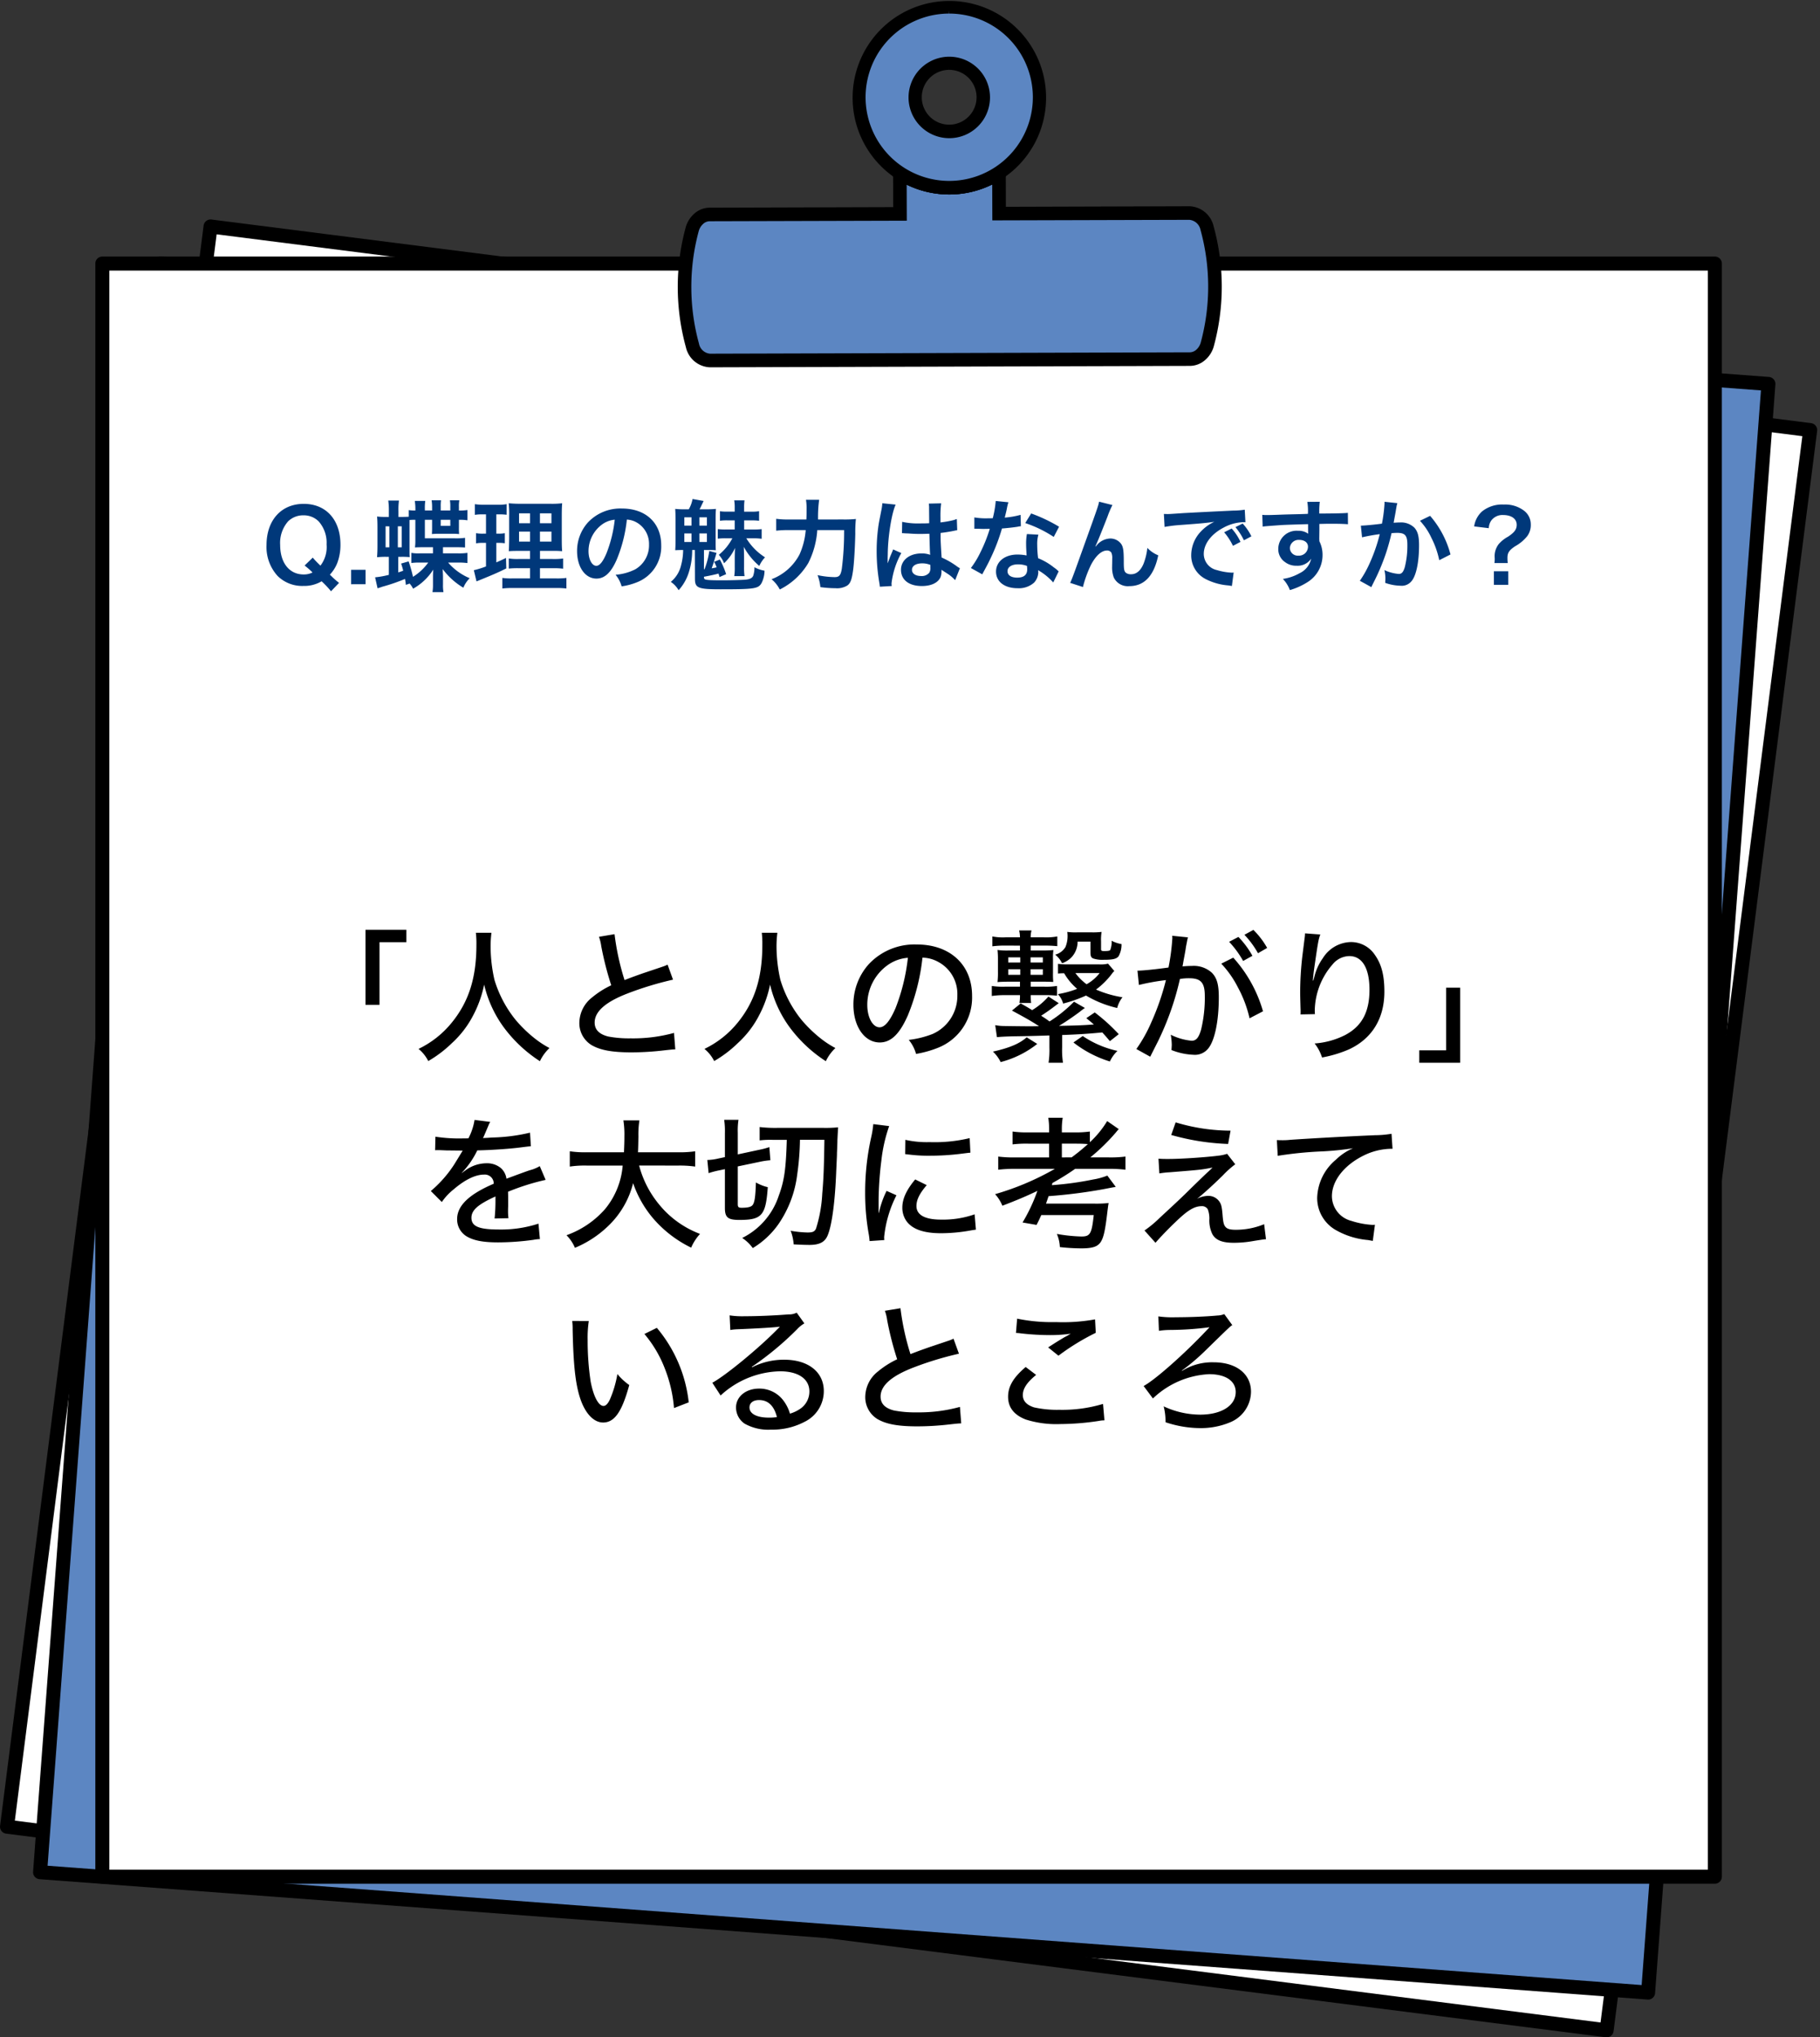
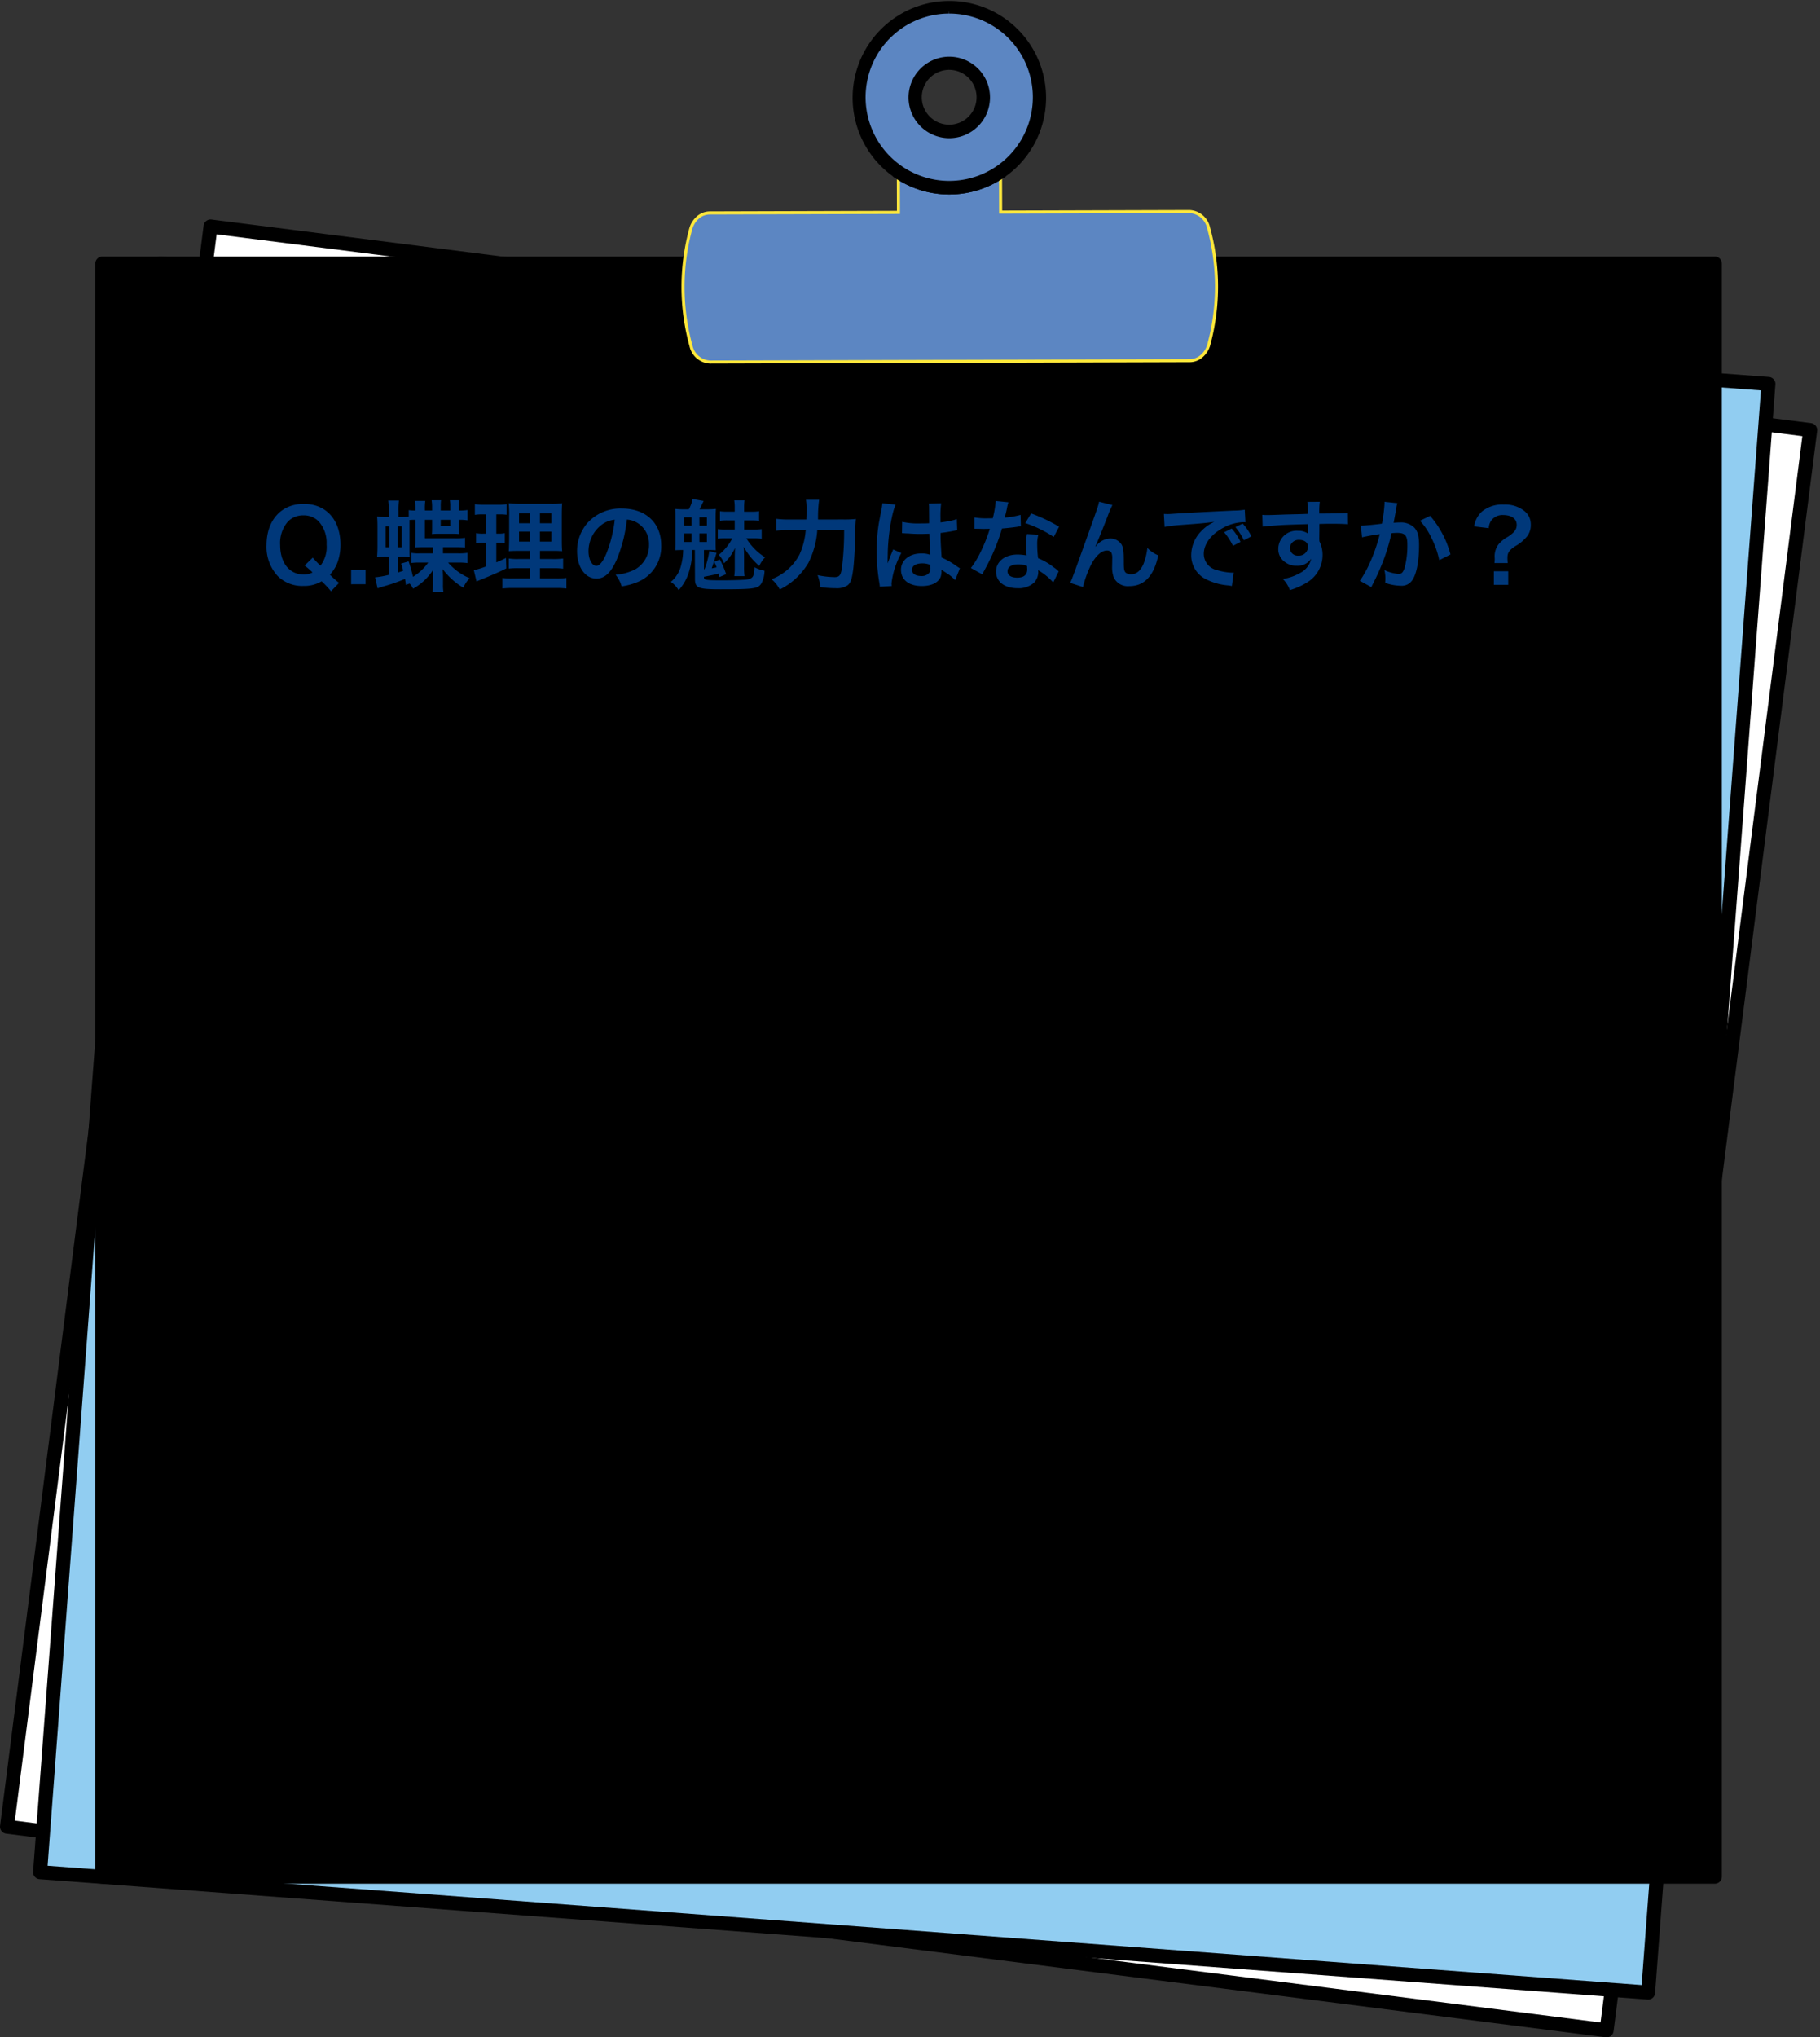
<svg xmlns="http://www.w3.org/2000/svg" width="331" height="370.384" viewBox="0 0 331 370.384">
  <rect x="0" y="0" width="331" height="370.384" fill="#333333" stroke="none" />
  <defs>
    <clipPath id="clip-path">
      <rect id="長方形_2027" data-name="長方形 2027" width="330.487" height="370.384" fill="none" />
    </clipPath>
  </defs>
  <g id="グループ_3598" data-name="グループ 3598" transform="translate(20722 -10016)">
    <g id="グループ_3597" data-name="グループ 3597" transform="translate(-20722 10016)">
      <rect id="長方形_2030" data-name="長方形 2030" width="331" height="370" fill="none" />
      <g id="グループ_3194" data-name="グループ 3194" transform="translate(0 0)">
        <rect id="長方形_2021" data-name="長方形 2021" width="294.378" height="294.377" transform="matrix(0.126, -0.992, 0.992, 0.126, 0.653, 332.571)" fill="#fff" />
        <rect id="長方形_2022" data-name="長方形 2022" width="293.265" height="293.265" transform="translate(1.274 332.089) rotate(-82.748)" fill="#fff" />
        <g id="グループ_3193" data-name="グループ 3193">
          <g id="グループ_3192" data-name="グループ 3192" clip-path="url(#clip-path)">
            <path id="パス_5223" data-name="パス 5223" d="M292.043,402.229,1.114,365.208a1.277,1.277,0,0,1-1.1-1.425L37.029,72.865a1.283,1.283,0,0,1,1.277-1.112l.135.007L329.374,108.78a1.27,1.27,0,0,1,.847.484,1.288,1.288,0,0,1,.257.941l-37.02,290.921a1.263,1.263,0,0,1-.483.846,1.289,1.289,0,0,1-.781.267Zm-.954-2.691,36.7-288.391L39.4,74.452,2.7,362.841Z" transform="translate(0 -31.854)" />
            <path id="パス_5224" data-name="パス 5224" d="M292.637,402.126a.812.812,0,0,1-.09-.006L1.628,365.1a.72.72,0,0,1-.623-.8L38.025,73.378a.724.724,0,0,1,.8-.622l290.92,37.019a.719.719,0,0,1,.622.8L293.35,401.5a.717.717,0,0,1-.713.628M2.522,363.765,292.015,400.6,328.853,111.11,39.36,74.272Z" transform="translate(-0.444 -32.298)" />
            <rect id="長方形_2023" data-name="長方形 2023" width="294.377" height="294.377" transform="translate(6.693 340.875) rotate(-85.72)" fill="#91cdf1" />
-             <rect id="長方形_2024" data-name="長方形 2024" width="293.265" height="293.265" transform="translate(7.289 340.362) rotate(-85.72)" fill="#5c86c2" />
            <path id="パス_5225" data-name="パス 5225" d="M12,378.87A1.275,1.275,0,0,1,10.82,377.5L32.7,85.055a1.276,1.276,0,0,1,1.262-1.18l292.552,21.889a1.275,1.275,0,0,1,1.176,1.366L305.81,399.577a1.282,1.282,0,0,1-.438.871,1.269,1.269,0,0,1-.832.31Zm291.366,19.247,21.694-289.905L35.152,86.517,13.458,376.423Z" transform="translate(-4.802 -37.236)" />
            <path id="パス_5226" data-name="パス 5226" d="M304.983,400.645l-.053,0L12.483,378.758a.719.719,0,0,1-.663-.77L33.7,85.541a.718.718,0,0,1,.247-.491.708.708,0,0,1,.522-.172l292.447,21.886a.718.718,0,0,1,.663.769L305.7,399.98a.718.718,0,0,1-.716.665M13.306,377.379l291.014,21.778L326.1,108.143,35.083,86.365Z" transform="translate(-5.246 -37.68)" />
            <rect id="長方形_2025" data-name="長方形 2025" width="294.377" height="294.377" transform="translate(18.055 47.359)" fill="#fff" />
            <rect id="長方形_2026" data-name="長方形 2026" width="293.265" height="293.265" transform="translate(18.611 47.915)" fill="#fff" />
-             <path id="パス_5227" data-name="パス 5227" d="M32.452,379.69a1.275,1.275,0,0,1-1.274-1.274V85.152a1.277,1.277,0,0,1,1.274-1.275H325.718a1.277,1.277,0,0,1,1.274,1.275V378.417a1.276,1.276,0,0,1-1.274,1.274ZM324.443,86.426H33.727V377.142H324.443Z" transform="translate(-13.841 -37.237)" />
+             <path id="パス_5227" data-name="パス 5227" d="M32.452,379.69a1.275,1.275,0,0,1-1.274-1.274V85.152a1.277,1.277,0,0,1,1.274-1.275H325.718a1.277,1.277,0,0,1,1.274,1.275V378.417a1.276,1.276,0,0,1-1.274,1.274ZM324.443,86.426H33.727H324.443Z" transform="translate(-13.841 -37.237)" />
            <path id="パス_5228" data-name="パス 5228" d="M326.162,379.579H32.9a.718.718,0,0,1-.718-.718V85.6a.718.718,0,0,1,.718-.718H326.162a.718.718,0,0,1,.718.718V378.861a.718.718,0,0,1-.718.718M33.615,378.142H325.444V86.314H33.615Z" transform="translate(-14.285 -37.681)" />
            <path id="パス_5229" data-name="パス 5229" d="M228.088,90.349a4,4,0,0,1-3.739-3.153,40.619,40.619,0,0,1-.061-21.339,4.489,4.489,0,0,1,1.391-2.266,3.557,3.557,0,0,1,2.341-.906l34.053-.1-.023-7.906.863.563a15.882,15.882,0,0,0,17.416-.05l.86-.569.023,7.908,34.054-.1a4.008,4.008,0,0,1,3.749,3.153,40.622,40.622,0,0,1,.061,21.34,4.416,4.416,0,0,1-1.4,2.27,3.563,3.563,0,0,1-2.336.9Z" transform="translate(-98.952 -24.25)" fill="#ffe83b" />
            <path id="パス_5230" data-name="パス 5230" d="M320.36,77.079a39.893,39.893,0,0,1-1.376,10.528,3.887,3.887,0,0,1-1.219,1.992,3,3,0,0,1-1.977.77l-87.246.25a3.47,3.47,0,0,1-3.212-2.743,40.064,40.064,0,0,1-.06-21.047,3.965,3.965,0,0,1,1.218-1.992,3.007,3.007,0,0,1,1.978-.77l34.61-.1-.022-7.432a16.439,16.439,0,0,0,18.026-.052l.022,7.432,34.61-.1a3.48,3.48,0,0,1,3.212,2.744,39.864,39.864,0,0,1,1.437,10.519" transform="translate(-99.396 -25.075)" fill="#5c86c2" />
-             <path id="パス_5231" data-name="パス 5231" d="M227.546,90.022a4.671,4.671,0,0,1-4.393-3.652,41.3,41.3,0,0,1-.061-21.694,5.156,5.156,0,0,1,1.6-2.6A4.229,4.229,0,0,1,227.476,61l33.376-.1-.024-8.486,1.916,1.251a15.2,15.2,0,0,0,16.671-.047l1.908-1.263.024,8.487,33.376-.1a4.677,4.677,0,0,1,4.406,3.651,41.3,41.3,0,0,1,.061,21.7,5.08,5.08,0,0,1-1.61,2.61,4.225,4.225,0,0,1-2.774,1.063Zm35.78-26.655-35.844.1a1.783,1.783,0,0,0-1.167.463,2.765,2.765,0,0,0-.84,1.378,38.829,38.829,0,0,0,.056,20.4,2.25,2.25,0,0,0,2.015,1.839l87.251-.25a1.8,1.8,0,0,0,1.166-.461,2.709,2.709,0,0,0,.84-1.378,38.827,38.827,0,0,0-.056-20.406,2.283,2.283,0,0,0-2.015-1.841l-35.848.1-.019-6.541a17.693,17.693,0,0,1-15.558.044Z" transform="translate(-98.41 -23.246)" />
-             <path id="パス_5232" data-name="パス 5232" d="M315.248,90.041,228,90.291a4.12,4.12,0,0,1-3.867-3.242,40.74,40.74,0,0,1-.061-21.4,4.607,4.607,0,0,1,1.429-2.326,3.688,3.688,0,0,1,2.419-.936l33.932-.1-.023-8.012,1.052.688a15.757,15.757,0,0,0,17.281-.049l1.048-.693.023,8.012,33.932-.1a4.123,4.123,0,0,1,3.867,3.241,40.744,40.744,0,0,1,.061,21.4,4.528,4.528,0,0,1-1.434,2.33,3.684,3.684,0,0,1-2.414.931m-87.322-26.3a2.342,2.342,0,0,0-1.532.6A3.312,3.312,0,0,0,225.383,66a39.38,39.38,0,0,0,.058,20.693A2.788,2.788,0,0,0,228,88.936l87.246-.25a2.335,2.335,0,0,0,1.531-.6,3.24,3.24,0,0,0,1.011-1.654,39.388,39.388,0,0,0-.058-20.7,2.826,2.826,0,0,0-2.557-2.246l-35.288.1-.02-6.907a17.122,17.122,0,0,1-16.671.048l.02,6.907Z" transform="translate(-98.854 -24.07)" />
            <path id="パス_5233" data-name="パス 5233" d="M302.287,54.1a17.592,17.592,0,0,1-9.646-2.866l-.557-.364-.025-8.595,20.493-.058.024,8.594-.555.366A17.579,17.579,0,0,1,302.34,54.1Zm-7.74-4.585a15.208,15.208,0,0,0,15.558-.044l-.014-4.779-15.558.046Z" transform="translate(-129.658 -18.743)" />
            <path id="パス_5234" data-name="パス 5234" d="M302.784,53.99a17.028,17.028,0,0,1-9.393-2.776l-.306-.2-.022-7.738,19.381-.056.022,7.738-.3.2a17.031,17.031,0,0,1-9.377,2.83m-8.346-3.716a15.761,15.761,0,0,0,16.671-.048l-.016-5.646-16.671.048Z" transform="translate(-130.103 -19.188)" />
            <path id="パス_5235" data-name="パス 5235" d="M296.881,35.222a16.916,16.916,0,1,1,.051,0Zm-.014-22.654a5.66,5.66,0,1,0,.017,0v-.556Z" transform="translate(-124.252 -0.541)" fill="#ffe83b" />
            <path id="パス_5236" data-name="パス 5236" d="M297.28,2.219a16.445,16.445,0,1,0,16.493,16.4,16.446,16.446,0,0,0-16.493-16.4m.065,22.654a6.208,6.208,0,1,1,6.191-6.226,6.207,6.207,0,0,1-6.191,6.226" transform="translate(-124.696 -0.985)" fill="#5c86c2" />
            <path id="パス_5237" data-name="パス 5237" d="M296.341,35.358a17.593,17.593,0,1,1,.052,0ZM296.3,2.468a15.211,15.211,0,0,0-8.256,27.958,15.211,15.211,0,1,0,8.3-27.958V1.912Zm.043,22.654a7.407,7.407,0,1,1,.022,0ZM296.328,12.7a4.982,4.982,0,1,0,.014,0v-.556Z" transform="translate(-123.711)" />
            <path id="パス_5238" data-name="パス 5238" d="M296.835,35.246a17.127,17.127,0,1,1,9.377-2.829,17.034,17.034,0,0,1-9.377,2.829m-.095-32.891a15.767,15.767,0,1,0,15.813,15.722A15.786,15.786,0,0,0,296.741,2.356m.065,22.654a6.886,6.886,0,1,1,6.866-6.906,6.894,6.894,0,0,1-6.866,6.906m-.036-12.417a5.531,5.531,0,1,0,5.546,5.514,5.537,5.537,0,0,0-5.546-5.514" transform="translate(-124.155 -0.444)" />
          </g>
        </g>
      </g>
    </g>
    <path id="パス_8376" data-name="パス 8376" d="M-103.338-.036a14.578,14.578,0,0,1-1.17-1.008l-.5-.486a6.608,6.608,0,0,0,1.35-2.124,9.3,9.3,0,0,0,.576-3.33c0-4.518-2.61-7.416-6.678-7.416-4.086,0-6.768,2.97-6.768,7.506A7.814,7.814,0,0,0-114.5-1.278a6.35,6.35,0,0,0,4.68,1.8,6.181,6.181,0,0,0,3.312-.846,16.9,16.9,0,0,1,1.71,1.818Zm-6.264-3.15a14.4,14.4,0,0,1,1.44,1.26,3.456,3.456,0,0,1-1.62.36c-2.592,0-4.266-2.106-4.266-5.364a5.945,5.945,0,0,1,1.44-4.284,3.886,3.886,0,0,1,2.79-1.1,3.815,3.815,0,0,1,2.772,1.1,5.831,5.831,0,0,1,1.44,4.194,5.537,5.537,0,0,1-1.116,3.852,17.723,17.723,0,0,1-1.4-1.458Zm11.088,3.4V-2.412h-2.628V.216ZM-90.5.09a4.068,4.068,0,0,1,.63.936A10.351,10.351,0,0,0-86.2-2.448c-.036.45-.054.9-.054,1.3v1.4a8.763,8.763,0,0,1-.09,1.4h2a6.866,6.866,0,0,1-.09-1.368V-1.17c0-.378-.036-.882-.054-1.368A12.9,12.9,0,0,0-80.73.846,5.246,5.246,0,0,1-79.578-.882,10.48,10.48,0,0,1-83.5-3.726h1.764a12.186,12.186,0,0,1,1.746.09V-5.49a10.611,10.611,0,0,1-1.746.09h-2.7V-6.516h2.088c.954,0,1.476.018,1.926.054V-8.226a12.206,12.206,0,0,1-1.944.09h-5.364V-11.5h1.314v1.53c0,.5-.018.774-.036,1.062.27-.036.882-.054,1.242-.054h2.466A12.369,12.369,0,0,1-81.5-8.91a11.242,11.242,0,0,1-.036-1.206V-11.5a8.523,8.523,0,0,1,1.548.09v-1.872a8.283,8.283,0,0,1-1.548.09v-.612a6.123,6.123,0,0,1,.072-1.242h-1.71a6.227,6.227,0,0,1,.072,1.152v.7h-1.746v-.7a7.951,7.951,0,0,1,.054-1.152h-1.71a7.492,7.492,0,0,1,.09,1.242v.612h-1.314v-.162a9.13,9.13,0,0,1,.072-1.584h-1.908a9.084,9.084,0,0,1,.108,1.62v.126a6.647,6.647,0,0,1-1.206-.072v1.206c-.324.018-.774.036-1.566.036h-.306V-13.05a12.349,12.349,0,0,1,.09-1.944h-1.944a12.207,12.207,0,0,1,.108,1.944v1.026h-.45a13.657,13.657,0,0,1-1.692-.072c.054.612.072,1.1.072,2.016v3.348c0,.936-.036,1.458-.072,2.034a13.985,13.985,0,0,1,1.71-.072h.432v3.276a15.9,15.9,0,0,1-2.5.45l.45,2c.27-.09.4-.126.918-.306a33.584,33.584,0,0,0,4.068-1.4c.054.288.09.468.162,1.08Zm-1.548-3.636a13.043,13.043,0,0,1,.378,1.3c-.378.144-.54.2-.9.306V-4.77h.5a14.641,14.641,0,0,1,1.584.054c-.036-.4-.036-.72-.036-1.908v-4.842A9.948,9.948,0,0,1-89.46-11.5v3.816a8.356,8.356,0,0,1-.072,1.206c.432-.018.918-.036,1.53-.036h1.746V-5.4H-88.65a7.063,7.063,0,0,1-1.53-.09v1.836a11.548,11.548,0,0,1,1.53-.072h1.53a9.651,9.651,0,0,1-2.772,2.592,24.813,24.813,0,0,0-.792-2.808Zm8.946-7.956v1.1h-1.746v-1.1Zm-11.088,1.188V-6.5h-.684v-3.816ZM-92.646-6.5v-3.816h.7V-6.5ZM-68.6-.846H-71.82a11.352,11.352,0,0,1-1.818-.09V.99A15.644,15.644,0,0,1-71.6.9h7.578a15.144,15.144,0,0,1,2.034.09V-.936a12.531,12.531,0,0,1-1.908.09h-2.9V-2.7h2.322a12.85,12.85,0,0,1,1.89.09V-4.464a12.531,12.531,0,0,1-1.908.09h-2.3V-5.85h2.07a18.427,18.427,0,0,1,1.962.054c-.054-.522-.072-1.152-.072-2.412v-3.834c0-1.1.018-1.944.072-2.466a15.623,15.623,0,0,1-2.322.09h-4.968a21.446,21.446,0,0,1-2.43-.09A19.6,19.6,0,0,1-72.4-12.1v4.068c-.036,1.818-.036,1.818-.072,2.232.54-.036.954-.054,2.16-.054h1.71v1.476h-2.016a10.777,10.777,0,0,1-1.854-.09v1.836A14.762,14.762,0,0,1-70.6-2.7h2Zm0-11.826v1.8h-2v-1.8Zm1.8,0h2.088v1.8H-66.8ZM-68.6-9.36v1.818h-2V-9.36Zm1.8,0h2.088v1.818H-66.8Zm-9.81-3.132v3.51h-.558a6.565,6.565,0,0,1-1.26-.09v1.854a6.288,6.288,0,0,1,1.224-.09h.594v4.284a15.28,15.28,0,0,1-2.214.684l.486,2.034.36-.144c2.79-1.134,3.492-1.44,5.058-2.214l-.054-1.908c-.792.4-1.008.486-1.764.81V-7.308h.414a7.512,7.512,0,0,1,1.134.072V-9.072a5.572,5.572,0,0,1-1.134.09h-.414v-3.51h.54a10.438,10.438,0,0,1,1.332.072v-1.926a7.861,7.861,0,0,1-1.6.108H-77a9.6,9.6,0,0,1-1.638-.108V-12.4a7.588,7.588,0,0,1,1.35-.09Zm25.614.954a3.934,3.934,0,0,1,1.818.54,4.459,4.459,0,0,1,2.214,4,5.04,5.04,0,0,1-2.5,4.5,9.566,9.566,0,0,1-3.582.99,5.742,5.742,0,0,1,1.1,2.106,11.768,11.768,0,0,0,2.826-.756,6.934,6.934,0,0,0,4.374-6.714c0-4.05-2.808-6.678-7.128-6.678a8.08,8.08,0,0,0-6.192,2.52A7.732,7.732,0,0,0-60.048-5.8c0,2.9,1.476,4.986,3.528,4.986,1.476,0,2.628-1.062,3.654-3.384A26.04,26.04,0,0,0-50.994-11.538Zm-2.2.018a23.723,23.723,0,0,1-1.494,6.084c-.648,1.548-1.26,2.3-1.854,2.3-.792,0-1.422-1.17-1.422-2.646a6.027,6.027,0,0,1,2.448-4.86A4.582,4.582,0,0,1-53.19-11.52Zm21.384,3.384A9.614,9.614,0,0,1-34.272-5.13a4.766,4.766,0,0,1,.954,1.53,8.893,8.893,0,0,0,2-2.79c-.036.576-.054,1.44-.054,1.836v1.62a10.294,10.294,0,0,1-.09,1.674h1.872a10.793,10.793,0,0,1-.09-1.71V-4.7c0-.54-.018-1.314-.054-1.89A12.158,12.158,0,0,0-26.91-3.114,5.641,5.641,0,0,1-25.866-4.68a10.591,10.591,0,0,1-3.4-3.456h1.242a9.149,9.149,0,0,1,1.548.09V-9.81a11.677,11.677,0,0,1-1.548.072h-1.638v-1.656h1.4a9.131,9.131,0,0,1,1.314.072v-1.746a6.4,6.4,0,0,1-1.3.09h-1.422v-.756a9.351,9.351,0,0,1,.072-1.3h-1.872a7.5,7.5,0,0,1,.09,1.332v.72h-1.314a9,9,0,0,1-1.368-.072v1.728a9,9,0,0,1,1.368-.072h1.314v1.656h-1.584a10.623,10.623,0,0,1-1.494-.072v1.746a10.623,10.623,0,0,1,1.494-.072Zm-8.586-5.274a15.1,15.1,0,0,1-1.8-.072c.036.594.054,1.062.054,1.872v3.924c0,.81-.018,1.206-.054,1.71.468-.018.792-.036,1.44-.036a11.046,11.046,0,0,1-.36,2.718A5.542,5.542,0,0,1-43-.216,4.694,4.694,0,0,1-41.58,1.3,8.644,8.644,0,0,0-39.69-2.07a13.235,13.235,0,0,0,.576-3.942h.486l.018,5.238c0,1.674.558,1.908,4.662,1.908,6.174,0,6.858-.108,7.452-1.134a5.169,5.169,0,0,0,.54-2.25,6.02,6.02,0,0,1-1.836-.63,4.65,4.65,0,0,1-.216,1.53c-.162.432-.612.666-1.458.738C-30.2-.558-32.13-.5-33.66-.5c-2.214,0-2.952-.054-3.186-.216-.072-.054-.108-.126-.126-.324v-.108c1.368-.252,2.052-.414,2.646-.576a5.736,5.736,0,0,1,.18.63l1.206-.522a16.874,16.874,0,0,0-1.134-2.664l-1.044.414a6.531,6.531,0,0,1,.45,1.008c-.45.108-.612.126-.9.18.234-.63.558-1.656.882-2.808L-36-5.832a15.386,15.386,0,0,1-.864,3.312l-.108.018v-3.51h.936c.414,0,.81.018,1.224.036-.036-.432-.036-.792-.036-1.71v-3.906c0-.936.018-1.35.054-1.89a17.832,17.832,0,0,1-1.854.072h-1.134c.126-.2.162-.306.252-.468.252-.54.252-.54.5-1.044l-2.016-.36a6.021,6.021,0,0,1-.684,1.872Zm2.592,1.458h1.368v1.512H-37.8Zm-2.736,0h1.3v1.512h-1.3Zm0,2.934h1.3V-7.47h-1.3Zm2.736,0h1.368V-7.47H-37.8Zm21.582-2.538a23.316,23.316,0,0,1,.2-3.582h-2.394a9.474,9.474,0,0,1,.108,1.746c0,.936,0,1.116-.036,1.836h-3.2a15.574,15.574,0,0,1-2.286-.126v2.16A19.016,19.016,0,0,1-21.6-9.63h3.132A13.2,13.2,0,0,1-19.6-5.184,9.542,9.542,0,0,1-24.678-.7,6.079,6.079,0,0,1-23.184,1.17,12.54,12.54,0,0,0-18-3.636,15.554,15.554,0,0,0-16.362-9.63h4.878A52.575,52.575,0,0,1-11.9-2.61c-.2,1.206-.468,1.53-1.314,1.53a15.894,15.894,0,0,1-3.1-.36A8.415,8.415,0,0,1-15.8.738a20.753,20.753,0,0,0,2.754.2A3.555,3.555,0,0,0-10.908.45c.558-.4.81-1.026,1.044-2.682.18-1.188.36-4.23.414-6.7a24.345,24.345,0,0,1,.108-2.718,19.551,19.551,0,0,1-2.322.09Zm15.264,2.5a.317.317,0,0,1,.108-.018.827.827,0,0,1,.18.018,2.68,2.68,0,0,1,.306.018c.09,0,.288.018.54.018.846.072,1.566.09,2.232.09.468,0,.9-.018,1.62-.036.072,2.5.09,3.384.144,3.834a4.278,4.278,0,0,0-1.6-.252c-2.178,0-3.708,1.224-3.708,2.97C-1.134-.576.306.54,2.664.54,4.41.54,5.67-.09,6.084-1.152A3.149,3.149,0,0,0,6.228-2.16v-.252c.108.072.522.342,1.134.738A6.744,6.744,0,0,1,8.712-.522L9.576-2.7a3.424,3.424,0,0,1-.5-.306A14.351,14.351,0,0,0,6.246-4.644c-.18-3.024-.18-3.06-.18-4.068v-.4c.954-.108,1.89-.27,2.5-.4a3.11,3.11,0,0,1,.522-.09l-.072-2.034-.144.036c-.288.108-.288.108-.4.144a18.1,18.1,0,0,1-2.43.432v-.828a17.611,17.611,0,0,1,.126-2.646l-2.25.054a5.035,5.035,0,0,1,.054.864c0,.738.018,1.638.018,2.7-.63.036-1.026.036-1.656.036a12.972,12.972,0,0,1-3.258-.288Zm5.166,5.76v.486a1.511,1.511,0,0,1-.234.972,1.769,1.769,0,0,1-1.458.558c-1.008,0-1.656-.45-1.656-1.116,0-.738.72-1.188,1.872-1.188A3.768,3.768,0,0,1,4.212-3.294ZM-2.826.54A3.527,3.527,0,0,1-2.862.054,15.018,15.018,0,0,1-1.08-5.454L-2.574-6.12a3.43,3.43,0,0,1-.216.558c-.18.432-.18.432-.342.81-.09.288-.18.486-.216.612-.126.324-.126.324-.216.522h-.018A3.064,3.064,0,0,0-3.564-4v-.288c0-.288,0-.288.018-.936.018-3.132.7-7.47,1.44-9.036l-2.43-.252v.072a9.662,9.662,0,0,1-.2,1.332c-.4,2.034-.4,2.034-.486,2.574a32.174,32.174,0,0,0-.342,4.77A34.135,34.135,0,0,0-5.076-.036a6.569,6.569,0,0,1,.09.7ZM16.092-14.922a18.389,18.389,0,0,1-.54,3.132c-.4.018-.7.018-.918.018a12.5,12.5,0,0,1-2.43-.162v2.052l.954.018c.378.018.486.018.72.018.216,0,.324,0,1.134-.018A27.692,27.692,0,0,1,13.32-5.616a16.385,16.385,0,0,1-1.746,2.88l2.07,1.152c.108-.216.108-.216.342-.648.684-1.26.846-1.584,1.26-2.466a34.55,34.55,0,0,0,1.98-5.22c1.116-.09,2.214-.216,2.862-.324a3.51,3.51,0,0,1,.576-.09L20.61-12.4a15.439,15.439,0,0,1-2.88.5c.2-.792.288-1.152.378-1.584a9.011,9.011,0,0,1,.288-1.206Zm11.52,4.68a28.414,28.414,0,0,0-5.076-2.412l-1.08,1.746a22.03,22.03,0,0,1,5.184,2.52ZM27.54-2.124a3.223,3.223,0,0,1-.27-.252,6.637,6.637,0,0,0-.63-.486A11.246,11.246,0,0,0,23.8-4.518a19.111,19.111,0,0,1-.162-2.466A6,6,0,0,1,23.85-8.8L21.762-8.91a9.547,9.547,0,0,0-.144,1.818c0,.54.036,1.242.09,2.07a8.941,8.941,0,0,0-1.674-.162c-2.286,0-3.888,1.278-3.888,3.1,0,1.836,1.548,3.024,3.924,3.024A4.156,4.156,0,0,0,23.058-.072a2.877,2.877,0,0,0,.774-1.908c0-.072-.018-.2-.036-.36A10.886,10.886,0,0,1,26.55-.108Zm-5.76-.99s.036.432.036.612C21.816-1.494,21.222-.99,20-.99c-1.116,0-1.764-.432-1.764-1.17,0-.756.756-1.242,1.926-1.242A4.537,4.537,0,0,1,21.78-3.114ZM34.218-6.678c.4-.846,1.188-2.808,2.214-5.436a17.343,17.343,0,0,1,.882-2.07l-2.43-.612c-.126.738-.126.738-4.266,12.24-.576,1.566-.738,2-.99,2.52L31.95.72A20.648,20.648,0,0,1,33.462-3.4c.882-1.62,1.89-2.52,2.862-2.52a.891.891,0,0,1,.81.414,2.457,2.457,0,0,1,.144,1.062c0,.18,0,.612-.018,1.26v.18a5.217,5.217,0,0,0,.306,2A2.817,2.817,0,0,0,40.392.558c2.718,0,4.482-1.872,5.256-5.6a5.629,5.629,0,0,1-1.98-1.35,11.281,11.281,0,0,1-.684,2.862c-.522,1.26-1.3,1.926-2.25,1.926a1.512,1.512,0,0,1-.954-.252c-.324-.27-.4-.63-.4-1.926,0-2.07-.09-2.718-.45-3.294A2.437,2.437,0,0,0,36.918-8.1,3.367,3.367,0,0,0,34.6-7.038l-.342.4ZM46.8-10.206a26.129,26.129,0,0,1,2.988-.36c3.906-.288,4.608-.36,6.066-.576a7.96,7.96,0,0,0-2.5,1.818,6.268,6.268,0,0,0-1.71,4.23A4.816,4.816,0,0,0,54.216-.756,10.829,10.829,0,0,0,58.428.432c.306.054.4.054.612.108l.324-2.448c-.18.018-.342.018-.36.018a10.923,10.923,0,0,1-2.682-.468,3.022,3.022,0,0,1-2.394-2.934c0-1.818,1.35-3.618,3.636-4.806a8.05,8.05,0,0,1,3.564-.972,2.787,2.787,0,0,1,.378.018l-.126-2.286a13.26,13.26,0,0,1-2.07.162c-4.986.234-7.974.4-8.982.45-2.646.18-2.646.18-2.97.18-.09,0-.288,0-.684-.018Zm10.836.972a11.45,11.45,0,0,1,1.6,2.466l1.368-.72A9.653,9.653,0,0,0,59-9.918Zm4.95.738A9.434,9.434,0,0,0,61-10.818l-1.314.648a11.931,11.931,0,0,1,1.548,2.394Zm12.366-1.08v-1.17c1.422-.036,1.746-.036,2.178-.036,1.494,0,2.358.036,3.024.09l-.018-2.07c-.666.072-2.07.108-5.2.126a14.152,14.152,0,0,1,.09-2.142l-2.268.018a9.767,9.767,0,0,1,.108,2.178c-.936.036-.936.036-1.53.054-1.476.036-1.656.036-2.826.072-2.322.09-2.61.09-3.06.09a7.838,7.838,0,0,1-.882-.036l.072,2.142c.486-.072.486-.072,3.2-.27.792-.054,2.484-.108,5.058-.18,0,.486,0,1.494.018,1.53a.742.742,0,0,0,.018.216,3.008,3.008,0,0,0-1.872-.54,3.313,3.313,0,0,0-3.582,3.276A2.813,2.813,0,0,0,68.724-3.8a3.317,3.317,0,0,0,2.088.648,2.965,2.965,0,0,0,2.646-1.278A3.789,3.789,0,0,1,71.37-1.8,8.495,8.495,0,0,1,68.31-.756a5.908,5.908,0,0,1,1.278,2.034A12.583,12.583,0,0,0,72.846-.2a5.775,5.775,0,0,0,2.682-4.86A5.478,5.478,0,0,0,74.952-7.6c0-.216-.018-.36-.018-.432Zm-2.07,2.97a1.64,1.64,0,0,1-1.764,1.62,1.42,1.42,0,0,1-1.53-1.422,1.577,1.577,0,0,1,1.674-1.44C72.252-7.848,72.882-7.362,72.882-6.606ZM86.8-14.778v.342a27.7,27.7,0,0,1-.468,3.636c-.99.144-3.168.36-3.834.36l.216,2.124a32.27,32.27,0,0,1,3.222-.576A30.536,30.536,0,0,1,84.186-3.8,19.665,19.665,0,0,1,82.314-.414L84.4.738c.09-.18.09-.2.144-.306l.27-.54a38.606,38.606,0,0,0,2.16-5.058,38.079,38.079,0,0,0,1.1-3.906c.414-.036.684-.054,1.044-.054,1.422,0,1.836.486,1.836,2.142a15.994,15.994,0,0,1-.468,4.1c-.27.882-.558,1.224-1.08,1.224a7.447,7.447,0,0,1-2.628-.7,6.76,6.76,0,0,1,.18,1.53c0,.18-.018.432-.036.792a8.733,8.733,0,0,0,2.772.522,2.28,2.28,0,0,0,2-.81c.864-.99,1.386-3.456,1.386-6.552,0-1.638-.234-2.5-.846-3.186a3.487,3.487,0,0,0-2.664-.954c-.342,0-.594.018-1.116.054.054-.234.054-.27.126-.666.252-1.35.252-1.35.306-1.728.054-.288.072-.378.108-.612a4.187,4.187,0,0,1,.144-.558Zm6.444,3.456a11.65,11.65,0,0,1,2.07,3.078,16.179,16.179,0,0,1,1.44,4.086L98.8-5.2a17.472,17.472,0,0,0-3.708-7.02Zm15.966,7.686a8.592,8.592,0,0,1-.054-.918c0-.954.288-1.386,1.4-2.142A7.351,7.351,0,0,0,112.77-8.55a3.383,3.383,0,0,0,.63-2.124,3.1,3.1,0,0,0-1.278-2.52,5.627,5.627,0,0,0-3.618-1.08,5.824,5.824,0,0,0-3.978,1.26A4.552,4.552,0,0,0,103.1-10.3l2.664.324a2.611,2.611,0,0,1,.432-1.368,2.522,2.522,0,0,1,2.16-1.026c1.53,0,2.484.684,2.484,1.782,0,.828-.414,1.386-1.584,2.16a6.017,6.017,0,0,0-1.692,1.35,3.605,3.605,0,0,0-.738,2.34l.018.342a6.194,6.194,0,0,1-.054.756Zm-2.52,1.494V.324h2.61V-2.142Z" transform="translate(-20557 10122)" fill="#00387a" />
    <path id="パス_8377" data-name="パス 8377" d="M-96.98-8.32V-19.708h4.888V-21.97h-7.436V-8.32Zm17.524-13.1a16.75,16.75,0,0,1,.1,2.184c0,5.98-1.378,10.348-4.5,14.17A17.58,17.58,0,0,1-89.882-.312,6.716,6.716,0,0,1-88.114,1.9a21.852,21.852,0,0,0,4.342-3.3,17.984,17.984,0,0,0,3.9-5.148,20.59,20.59,0,0,0,1.924-5.46A21.3,21.3,0,0,0-74.516-4.42a25.068,25.068,0,0,0,6.708,6.344A7.98,7.98,0,0,1-66.066-.468,17.144,17.144,0,0,1-68.64-2.132,24,24,0,0,1-72.228-5.59a21.387,21.387,0,0,1-3.848-7.28,27.852,27.852,0,0,1-.7-6.032,19.924,19.924,0,0,1,.156-2.522Zm22.386.728a7.856,7.856,0,0,1,.416,1.69,57.245,57.245,0,0,0,1.82,7.124,16.2,16.2,0,0,0-3.484,2.21,5.927,5.927,0,0,0-2.314,4.5,4.657,4.657,0,0,0,2.21,4.16c1.612.936,3.77,1.326,7.254,1.326a50.928,50.928,0,0,0,5.954-.364c1.4-.156,1.482-.156,2.028-.182l-.234-2.99a28.007,28.007,0,0,1-7.878.988,20.16,20.16,0,0,1-4.108-.338C-57.044-2.99-57.85-3.822-57.85-5.1c0-2,1.976-3.744,5.954-5.278A59.725,59.725,0,0,1-43.6-12.9l-.988-2.73a6.722,6.722,0,0,1-.962.39l-3.484,1.17c-1.326.468-2.132.754-3.38,1.248a45.775,45.775,0,0,1-1.82-8.346Zm29.614-.728a16.751,16.751,0,0,1,.1,2.184c0,5.98-1.378,10.348-4.5,14.17A17.58,17.58,0,0,1-37.882-.312,6.716,6.716,0,0,1-36.114,1.9a21.853,21.853,0,0,0,4.342-3.3,17.984,17.984,0,0,0,3.9-5.148,20.59,20.59,0,0,0,1.924-5.46A21.3,21.3,0,0,0-22.516-4.42a25.068,25.068,0,0,0,6.708,6.344A7.98,7.98,0,0,1-14.066-.468,17.144,17.144,0,0,1-16.64-2.132,24,24,0,0,1-20.228-5.59a21.387,21.387,0,0,1-3.848-7.28,27.852,27.852,0,0,1-.7-6.032,19.923,19.923,0,0,1,.156-2.522ZM1.768-16.9a6.11,6.11,0,0,1,2.782.728,6.593,6.593,0,0,1,3.562,6.084A7.557,7.557,0,0,1,3.588-3.016,17.532,17.532,0,0,1-.728-1.95,6.8,6.8,0,0,1,.6.6,19.3,19.3,0,0,0,4.6-.52,9.814,9.814,0,0,0,10.79-9.958c0-5.616-3.978-9.334-10.036-9.334A11.378,11.378,0,0,0-7.982-15.73,10.951,10.951,0,0,0-10.79-8.32c0,3.952,2.028,6.838,4.784,6.838,2.028,0,3.614-1.508,5.122-4.94A38.324,38.324,0,0,0,1.768-16.9Zm-2.652.026A35.822,35.822,0,0,1-3.12-7.748C-4.134-5.382-5.1-4.238-6.032-4.238c-1.248,0-2.236-1.794-2.236-4.056a8.844,8.844,0,0,1,3.822-7.332A7.236,7.236,0,0,1-.884-16.874ZM29.328-8.892A24.971,24.971,0,0,1,24.882-5.3c-.754-.546-.91-.65-1.534-1.04,1.092-.7,1.924-1.3,3.2-2.288l-1.872-1.2a12.514,12.514,0,0,1-2.964,2.47c-.65-.416-1.014-.624-2.08-1.222l-1.586,1.3c2.548,1.378,3.484,1.9,4.914,2.834-1.144.026-1.456.026-1.534.026-.832,0-3.12-.026-4.81-.052A8.651,8.651,0,0,1,15-4.628l.312,2.184c.676-.078,1.846-.13,3.094-.156,2.054-.026,4.212-.078,6.448-.156V-.572A15.656,15.656,0,0,1,24.7,2.21h2.626A14.789,14.789,0,0,1,27.17-.6V-2.834c2.73-.1,4.524-.208,7.306-.468.494.546.728.806,1.378,1.586L37.466-2.99A34.414,34.414,0,0,0,33.1-6.942L31.564-5.9c.7.572.858.7,1.378,1.144C31.07-4.6,29.25-4.55,26.6-4.5c1.092-.65,2.626-1.69,3.8-2.574a9.615,9.615,0,0,1,.91-.676ZM19.5-19.084v.884H17.446a12.08,12.08,0,0,1-2.028-.1,15.629,15.629,0,0,1,.078,1.768V-14.3a15.616,15.616,0,0,1-.078,1.846c.442-.052,1.43-.078,2.054-.078H19.5v.91H16.77a13.22,13.22,0,0,1-2.392-.13v1.82a16.163,16.163,0,0,1,2.366-.156H19.5a7.313,7.313,0,0,1-.1,1.43h2.132a8.754,8.754,0,0,1-.078-1.43h2.34a21.694,21.694,0,0,1,2.444.1v-1.768a12.656,12.656,0,0,1-2.444.13H21.45v-.91h2c.728,0,1.664.026,2.106.052a14.971,14.971,0,0,1-.052-1.716v-2.392a9.837,9.837,0,0,1,.078-1.69,18.692,18.692,0,0,1-2.132.078h-2v-.884h2.34a22.4,22.4,0,0,1,2.5.1v-1.768a11.531,11.531,0,0,1-2.5.156H21.45a4.058,4.058,0,0,1,.156-1.248H19.344a5.239,5.239,0,0,1,.156,1.248H16.926a10.016,10.016,0,0,1-2.444-.156v1.794a17.559,17.559,0,0,1,2.444-.13Zm.052,2.132v.936H17.368v-.936Zm1.872,0H23.66v.936H21.424Zm-1.872,2.158v1.014H17.368v-1.014Zm1.872,0H23.66v1.014H21.424Zm14.092-1.014a5.667,5.667,0,0,1-1.664.13H28.418a12.32,12.32,0,0,1-2-.1v1.768a11.064,11.064,0,0,1,1.118-.052A10.668,10.668,0,0,0,29.9-11.232a17.115,17.115,0,0,1-3.51.962,4.018,4.018,0,0,1,.962,1.716,24.691,24.691,0,0,0,4.16-1.456A19.816,19.816,0,0,0,37.18-7.748a5.266,5.266,0,0,1,.962-1.95,19.779,19.779,0,0,1-4.81-1.4,14.442,14.442,0,0,0,2.782-2.73,4.084,4.084,0,0,1,.546-.65Zm-1.534,1.716a7.745,7.745,0,0,1-2.366,2.028,9.373,9.373,0,0,1-2.028-2.028ZM20.722-2.418C19.4-1.248,17.576-.494,14.586.182a6.55,6.55,0,0,1,1.4,1.9,17.965,17.965,0,0,0,6.656-3.3Zm11.6-17.394v1.976c0,.676.13.936.52,1.092a5.314,5.314,0,0,0,1.9.234c1.638,0,2.288-.156,2.678-.624a4.249,4.249,0,0,0,.546-2.236,6.078,6.078,0,0,1-1.794-.6,4.017,4.017,0,0,1-.26,1.69c-.1.13-.468.182-1.066.182-.494,0-.6-.052-.6-.364v-1.4a8.414,8.414,0,0,1,.1-1.716A13.1,13.1,0,0,1,32.5-21.5H29.952a11.083,11.083,0,0,1-1.846-.078,5.377,5.377,0,0,1,.052.754,5.082,5.082,0,0,1-.39,2A3.04,3.04,0,0,1,25.9-17.446a4.361,4.361,0,0,1,1.248,1.56,4.207,4.207,0,0,0,1.872-1.248,4.157,4.157,0,0,0,.962-2.678ZM29.224-1.482a20.466,20.466,0,0,0,6.63,3.458A6.113,6.113,0,0,1,37.232.052a18.249,18.249,0,0,1-6.318-2.7Zm28.314-18.3A17.7,17.7,0,0,1,60.086-16.3l1.69-.936a16.354,16.354,0,0,0-2.548-3.432ZM60.32-21.06a16.678,16.678,0,0,1,2.47,3.354l1.664-.962a14.571,14.571,0,0,0-2.5-3.276ZM41.132-11.934a39.649,39.649,0,0,1,4.914-.884A45.666,45.666,0,0,1,43.368-5.1a26.339,26.339,0,0,1-2.7,4.81l2.522,1.4C44.122-.754,44.72-1.9,44.9-2.314a51.237,51.237,0,0,0,3.692-10.712,9.9,9.9,0,0,1,1.664-.13c2.158,0,2.86.806,2.86,3.224a24.508,24.508,0,0,1-.676,6.11c-.416,1.456-.884,2.028-1.716,2.028a10.728,10.728,0,0,1-3.8-1.092,11.729,11.729,0,0,1,.182,1.794c0,.208-.026.546-.052.988a12.053,12.053,0,0,0,3.952.858,3.1,3.1,0,0,0,2.756-1.17c1.17-1.456,1.9-4.966,1.9-9.282,0-2.288-.338-3.51-1.248-4.446a4.889,4.889,0,0,0-3.666-1.248c-.572,0-.988.026-1.69.078.078-.338.078-.416.182-.988.364-1.95.364-1.95.442-2.522.078-.416.078-.416.182-.936.052-.312.1-.494.182-.832l-2.86-.286a3.006,3.006,0,0,1,.026.442,39.576,39.576,0,0,1-.7,5.33c-2.21.312-4.706.572-5.642.572Zm14.976-3.874a18.2,18.2,0,0,1,3.016,4.29,22.12,22.12,0,0,1,2.132,5.642L63.7-7.15a24.664,24.664,0,0,0-5.408-9.75ZM71.344-21.32a6.11,6.11,0,0,1-.078.884l-.416,3.3a58.818,58.818,0,0,0-.39,6.656c0,.442.052,2.418.078,3.094v.52a1.4,1.4,0,0,1-.026.286l2.626-.052c-.026-.52-.026-.52-.026-.6a13.044,13.044,0,0,1,3.25-8.45A4.009,4.009,0,0,1,79.4-17.186c2.34,0,3.666,2.21,3.666,6.11,0,4.056-1.378,6.63-4.42,8.242A14.519,14.519,0,0,1,73.086-1.3a8.05,8.05,0,0,1,1.352,2.548A22.09,22.09,0,0,0,79.352-.234c4.186-1.95,6.422-5.616,6.422-10.478,0-2.99-.52-4.992-1.742-6.708a5.2,5.2,0,0,0-4.394-2.314,6.144,6.144,0,0,0-5.044,2.912,9.657,9.657,0,0,0-1.56,3.432c-.13.468-.13.468-.182.65h-.078c.052-.754.13-1.456.338-2.912.6-4.108.676-4.576,1.014-5.46Zm25.662,9.88V-.052H92.118V2.21h7.436V-11.44Zm-178.75,27.4a28.13,28.13,0,0,1-5.07-.312l-.052,2.47a2.571,2.571,0,0,1,.39-.026h.156c.364,0,.858.026,1.508.052l2.522.026h.442c-.754,1.248-1.3,2.132-1.612,2.626a21.843,21.843,0,0,1-4.186,4.732l2,2a10.416,10.416,0,0,1,2.132-2.288c2.054-1.768,3.978-2.7,5.538-2.7A1.622,1.622,0,0,1-76.206,24.2c-4.5,1.924-6.656,4-6.656,6.422a3.586,3.586,0,0,0,1.82,3.2c1.274.728,2.99,1.04,5.616,1.04a47.107,47.107,0,0,0,6.474-.468,6.989,6.989,0,0,1,1.144-.13l-.26-2.808a21.933,21.933,0,0,1-7.2,1.066c-3.64,0-4.992-.572-4.992-2.132,0-1.378,1.17-2.418,4.368-3.874v.624a30.961,30.961,0,0,1-.156,3.38l2.522-.052a9.3,9.3,0,0,1-.078-1.274c0-.182,0-.468.026-.91V27.058c0-.468,0-.468-.026-1.4A41.865,41.865,0,0,1-66.768,23.5L-67.834,21a6.7,6.7,0,0,1-1.846.754c-.7.234-2.106.754-4.212,1.534a3.129,3.129,0,0,0-1.066-1.976,3.92,3.92,0,0,0-2.522-.832,6.489,6.489,0,0,0-3.952,1.352,5.407,5.407,0,0,0-.546.416L-82,22.2A15.643,15.643,0,0,0-79.2,18.14c2.548-.052,5.9-.286,7.722-.52,1.456-.182,1.456-.182,2.028-.234l-.156-2.47a32.631,32.631,0,0,1-6.916.884c-.7.052-1.17.078-1.3.078h-.13a.732.732,0,0,1-.208.026c.052-.1.13-.286.208-.442.52-1.222.52-1.222.806-1.9a2.62,2.62,0,0,1,.312-.6l-2.86-.364a10.883,10.883,0,0,1-1.118,3.354Zm39.078,4.94a19.918,19.918,0,0,1,3.094.182V18.3a19,19,0,0,1-3.12.182h-7.28c.052-.988.052-1.638.078-2.86a16.771,16.771,0,0,1,.182-2.938h-2.912a16.551,16.551,0,0,1,.182,2.86c0,1.014-.026,1.664-.078,2.938h-6.708a18.734,18.734,0,0,1-3.146-.182v2.782a18.382,18.382,0,0,1,3.12-.182h6.5a14.219,14.219,0,0,1-3.224,7.93,16.864,16.864,0,0,1-6.994,4.732,7.224,7.224,0,0,1,1.534,2.288,19.344,19.344,0,0,0,5.954-3.874,16.2,16.2,0,0,0,4.628-7.878,19.772,19.772,0,0,0,3.77,6.552A21.509,21.509,0,0,0-40.3,35.82a8.992,8.992,0,0,1,1.612-2.5,17.607,17.607,0,0,1-7.488-5.408,18.409,18.409,0,0,1-3.588-7.02Zm19.76-4.68c-.156,5.356-.468,7.462-1.456,10.14a13.142,13.142,0,0,1-6.656,7.7A7.3,7.3,0,0,1-29.094,35.9a15.5,15.5,0,0,0,4.68-4.368,20.212,20.212,0,0,0,3.406-9.048,47.81,47.81,0,0,0,.494-6.266h4.446c-.078,5.252-.156,7.1-.39,9.8a25.1,25.1,0,0,1-1.144,6.37c-.26.52-.6.676-1.534.676a20.219,20.219,0,0,1-3.068-.312,8.629,8.629,0,0,1,.546,2.47c.858.052,2.132.1,2.886.1,1.82,0,2.808-.52,3.3-1.742.78-1.846,1.352-6.188,1.56-11.778.13-2.782.13-2.782.13-3.2q.078-1.638.078-2.262c.052-1.092.052-1.092.13-2.392a23.332,23.332,0,0,1-2.574.1H-24.7a23.761,23.761,0,0,1-3.146-.156V16.32a17,17,0,0,1,2.288-.1Zm-11.258,5.33v7.046c0,1.742.546,2.184,2.626,2.184,4.108,0,4.81-.806,5.174-5.954a7.8,7.8,0,0,1-2.158-.858c-.078,2.392-.208,3.458-.52,3.978-.234.442-.832.624-2.08.624-.572,0-.7-.13-.7-.676V21.052l3.978-.832a13.571,13.571,0,0,1,1.95-.286l-.182-2.392a14.272,14.272,0,0,1-1.872.494l-3.874.832V14.89a12.584,12.584,0,0,1,.13-2.314h-2.6a14.644,14.644,0,0,1,.13,2.444v4.342l-1.222.26a9.353,9.353,0,0,1-1.976.26l.234,2.392a16.117,16.117,0,0,1,2-.52Zm26.988-8.19A17.318,17.318,0,0,1-7.54,15.67,45.993,45.993,0,0,0-8.658,25.81a42.363,42.363,0,0,0,.676,7.67,11.019,11.019,0,0,1,.13,1.144l2.678-.182A5.545,5.545,0,0,1-5.2,33.87,21.357,21.357,0,0,1-2.964,26.3L-4.758,25.5a17.036,17.036,0,0,0-1.4,4h-.052v-2.34a62.072,62.072,0,0,1,.494-7.1A28.316,28.316,0,0,1-4.29,13.72Zm5.8,5.46c.286.026.364.052.728.078a27.563,27.563,0,0,0,3.8.208,45.137,45.137,0,0,0,5.512-.338c1.482-.182,1.638-.208,1.82-.208l-.13-2.652a27.35,27.35,0,0,1-7.28.728,17.824,17.824,0,0,1-4.42-.416Zm1.82,4.6c-1.586,1.9-2.34,3.536-2.34,5.1a4.2,4.2,0,0,0,.806,2.548c1.092,1.43,3.12,2.132,6.24,2.132A30.625,30.625,0,0,0,10.5,32.7c.572-.1.65-.1.988-.156l-.234-2.782a17.414,17.414,0,0,1-6.11.962c-2.938,0-4.472-.858-4.472-2.47,0-1.144.572-2.288,1.872-3.8Zm25.4-1.924a49.162,49.162,0,0,1-10.868,4.6A7.163,7.163,0,0,1,16.3,28.2c2.444-.936,4.212-1.664,6.37-2.7a31.336,31.336,0,0,1-2.7,5.746l2.548.442c.468-.91.6-1.222.858-1.794h9.542c-.364,3.406-.65,3.9-2.236,3.9a29.086,29.086,0,0,1-4.472-.468,6.775,6.775,0,0,1,.546,2.392,36.086,36.086,0,0,0,3.874.234c2,0,2.938-.286,3.51-1.092.572-.832.858-2.106,1.274-5.694.13-1.014.13-1.014.208-1.456a20.9,20.9,0,0,1-2.808.1h-8.58c.208-.572.26-.728.468-1.352a93.194,93.194,0,0,0,9.88-1.248c1.092-.208,1.482-.286,1.768-.338.312-.052.338-.052.572-.1l-1.534-2.054a11.718,11.718,0,0,1-2.522.7,57.027,57.027,0,0,1-7.566,1.04c.052-.182.052-.182.1-.39a44.178,44.178,0,0,0,4.134-2.574h6.11a24.48,24.48,0,0,1,3.042.156V19.258a20.583,20.583,0,0,1-3.016.156h-3.38a36.032,36.032,0,0,0,4.6-4.472c.364-.442.39-.468.572-.676L35.36,12.81a17.934,17.934,0,0,1-3.146,3.848v-1.95a19.434,19.434,0,0,1-2.912.156H27.118v-.39a12.34,12.34,0,0,1,.156-2.262H24.648a13.79,13.79,0,0,1,.156,2.262v.39H21.06a19.2,19.2,0,0,1-2.912-.156v2.34a21.446,21.446,0,0,1,2.912-.13H24.8v2.5H18.72a22.373,22.373,0,0,1-3.172-.156V21.65a26.087,26.087,0,0,1,3.2-.156Zm1.274-2.08v-2.5H29.51c1.118,0,1.638.026,2.34.078a35.9,35.9,0,0,1-2.964,2.418Zm19.89-4.082A43.137,43.137,0,0,0,57.356,16.97l.442-2.418a34.6,34.6,0,0,1-9.984-1.508ZM44.85,22.326a15.268,15.268,0,0,1,1.872-.208c5.824-.468,5.824-.468,7.8-.858-.468.468-.468.468-.988.936-.988.936-1.222,1.17-2.886,2.782-1.586,1.586-3.12,3.016-5.746,5.434A20.342,20.342,0,0,1,42.146,32.7l2,2.236c.91-1.066,2.5-2.7,3.77-3.9,2.106-2.028,3.328-2.756,4.628-2.756a1.211,1.211,0,0,1,1.118.572,4.837,4.837,0,0,1,.286,1.716,5.7,5.7,0,0,0,.546,2.808c.624,1.092,1.794,1.56,3.874,1.56a19.955,19.955,0,0,0,3.666-.338c1.82-.286,1.846-.286,2.21-.312l-.338-2.73a13.428,13.428,0,0,1-5.2,1.014c-.988,0-1.534-.156-1.846-.546-.312-.364-.416-.884-.52-2.21-.13-1.482-.234-1.924-.65-2.47a2.4,2.4,0,0,0-1.95-.936,4.409,4.409,0,0,0-2.054.546c1.04-.806,2.99-2.574,4.706-4.264a17.629,17.629,0,0,1,2.262-2.028l-1.482-1.9a7.537,7.537,0,0,1-1.352.312c-2.366.312-7.02.624-9.256.624-1.014,0-1.144,0-1.872-.052Zm21.528-3.2a69.813,69.813,0,0,1,8.086-.806,52.8,52.8,0,0,0,5.616-.572,10.222,10.222,0,0,0-3.12,2.08,9.37,9.37,0,0,0-3.406,6.89,6.69,6.69,0,0,0,3.38,5.9,14.231,14.231,0,0,0,5.876,1.82c.416.078.52.1.858.156l.39-2.938a3.528,3.528,0,0,1-.468.026,15.3,15.3,0,0,1-3.822-.728,4.681,4.681,0,0,1-3.536-4.472c0-2.808,2.184-5.616,5.72-7.384a11.723,11.723,0,0,1,4.862-1.248h.442l-.182-2.73a19.153,19.153,0,0,1-3.016.26c-6.11.26-12.3.624-15.34.832a12.306,12.306,0,0,1-1.586.078c-.416,0-.416,0-.91-.026ZM-61.932,49.15a11.97,11.97,0,0,1,.078,1.586c.13,6.318.494,9.776,1.352,12.428.91,2.782,2.47,4.446,4.186,4.446,2.08,0,3.432-1.95,4.758-6.812a10.751,10.751,0,0,1-2.158-2,19.984,19.984,0,0,1-1.352,4.6c-.364.78-.754,1.2-1.17,1.2-.91,0-1.82-1.716-2.34-4.42a49.523,49.523,0,0,1-.546-7.566,20.575,20.575,0,0,1,.208-3.458Zm13.13,2.366a21.741,21.741,0,0,1,3.666,6.162,25.109,25.109,0,0,1,1.716,7.306l2.678-1.04A25.267,25.267,0,0,0-46.54,50.4Zm15.626-.728a10,10,0,0,1,1.3-.13c3.952-.156,6.734-.338,7.67-.468l.026.026-.442.442c-3.38,3.458-9.49,8.476-11.83,9.724l1.508,2.314A16.407,16.407,0,0,1-24.128,58.3c3.3,0,5.33,1.378,5.33,3.666a3.784,3.784,0,0,1-1.586,3.094,6.49,6.49,0,0,1-1.95.936,7.31,7.31,0,0,0-1.2-2.392,5.433,5.433,0,0,0-4.42-2.158c-2.392,0-4.186,1.456-4.186,3.432a3.547,3.547,0,0,0,1.56,2.938,8.767,8.767,0,0,0,4.81,1.092,12.557,12.557,0,0,0,6.11-1.43,6.2,6.2,0,0,0,3.484-5.59c0-3.458-2.834-5.694-7.2-5.694a12.734,12.734,0,0,0-5.85,1.378l-.052-.078a55.75,55.75,0,0,0,8.242-6.838,5.569,5.569,0,0,1,1.326-1.066l-1.4-1.95a2.866,2.866,0,0,1-1.456.312c-2.548.208-5.616.338-7.982.338a15.332,15.332,0,0,1-2.756-.156ZM-24.7,66.622a8.612,8.612,0,0,1-1.482.1c-2.184,0-3.51-.7-3.51-1.846,0-.832.676-1.352,1.742-1.352C-26.312,63.528-25.22,64.568-24.7,66.622ZM-5.07,47.3a7.855,7.855,0,0,1,.416,1.69,57.244,57.244,0,0,0,1.82,7.124,16.2,16.2,0,0,0-3.484,2.21,5.927,5.927,0,0,0-2.314,4.5,4.657,4.657,0,0,0,2.21,4.16c1.612.936,3.77,1.326,7.254,1.326a50.928,50.928,0,0,0,5.954-.364c1.4-.156,1.482-.156,2.028-.182l-.234-2.99A28.007,28.007,0,0,1,.7,65.764a20.16,20.16,0,0,1-4.108-.338C-5.044,65.01-5.85,64.178-5.85,62.9c0-2,1.976-3.744,5.954-5.278A59.725,59.725,0,0,1,8.4,55.1l-.988-2.73a6.722,6.722,0,0,1-.962.39l-3.484,1.17c-1.326.468-2.132.754-3.38,1.248a45.775,45.775,0,0,1-1.82-8.346Zm23.842,4.03a6.435,6.435,0,0,1,.91.078,48.341,48.341,0,0,0,5.252.312,26.354,26.354,0,0,0,3.8-.26c-.26.156-.312.182-.52.312-.312.182-.39.208-.676.364-.91.546-1.274.754-2.912,1.82l1.872,1.508a42.008,42.008,0,0,1,6.786-4.16l-.13-2.444a32.721,32.721,0,0,1-7.1.494,31.408,31.408,0,0,1-7.072-.624Zm1.768,6.188c-2.262,1.924-3.2,3.536-3.2,5.408q0,2.886,3.2,4.134a18.408,18.408,0,0,0,6.292.832,47.627,47.627,0,0,0,7.02-.572,4.8,4.8,0,0,1,1.014-.1l-.26-2.99A25.688,25.688,0,0,1,26.65,65.3a19.265,19.265,0,0,1-4.6-.442c-1.352-.442-2.028-1.17-2.028-2.236,0-1.17.728-2.288,2.418-3.666Zm24.232-6.578a14.249,14.249,0,0,1,2.054-.156,56.265,56.265,0,0,0,7.15-.494c-.234.26-.416.442-.52.546-4.03,4.29-9.386,9.022-11.466,10.14l1.69,2.262A15.9,15.9,0,0,1,53.9,58.822c2.99,0,4.836,1.222,4.836,3.25,0,2.47-2.6,4.108-6.474,4.108a15.843,15.843,0,0,1-6.63-1.508,10.838,10.838,0,0,1,.338,2.886,19.949,19.949,0,0,0,6.162,1.066,13.7,13.7,0,0,0,5.746-1.118,6.076,6.076,0,0,0,3.64-5.486c0-3.25-2.678-5.356-6.812-5.356a10.244,10.244,0,0,0-5.72,1.56l-.052-.052a38.705,38.705,0,0,0,4.42-3.77c4.316-4.212,4.316-4.212,4.758-4.5l-1.456-2a3.661,3.661,0,0,1-1.274.26c-1.95.182-4.914.312-7.514.312a18.592,18.592,0,0,1-3.2-.156Z" transform="translate(-20556 10207)" />
  </g>
</svg>